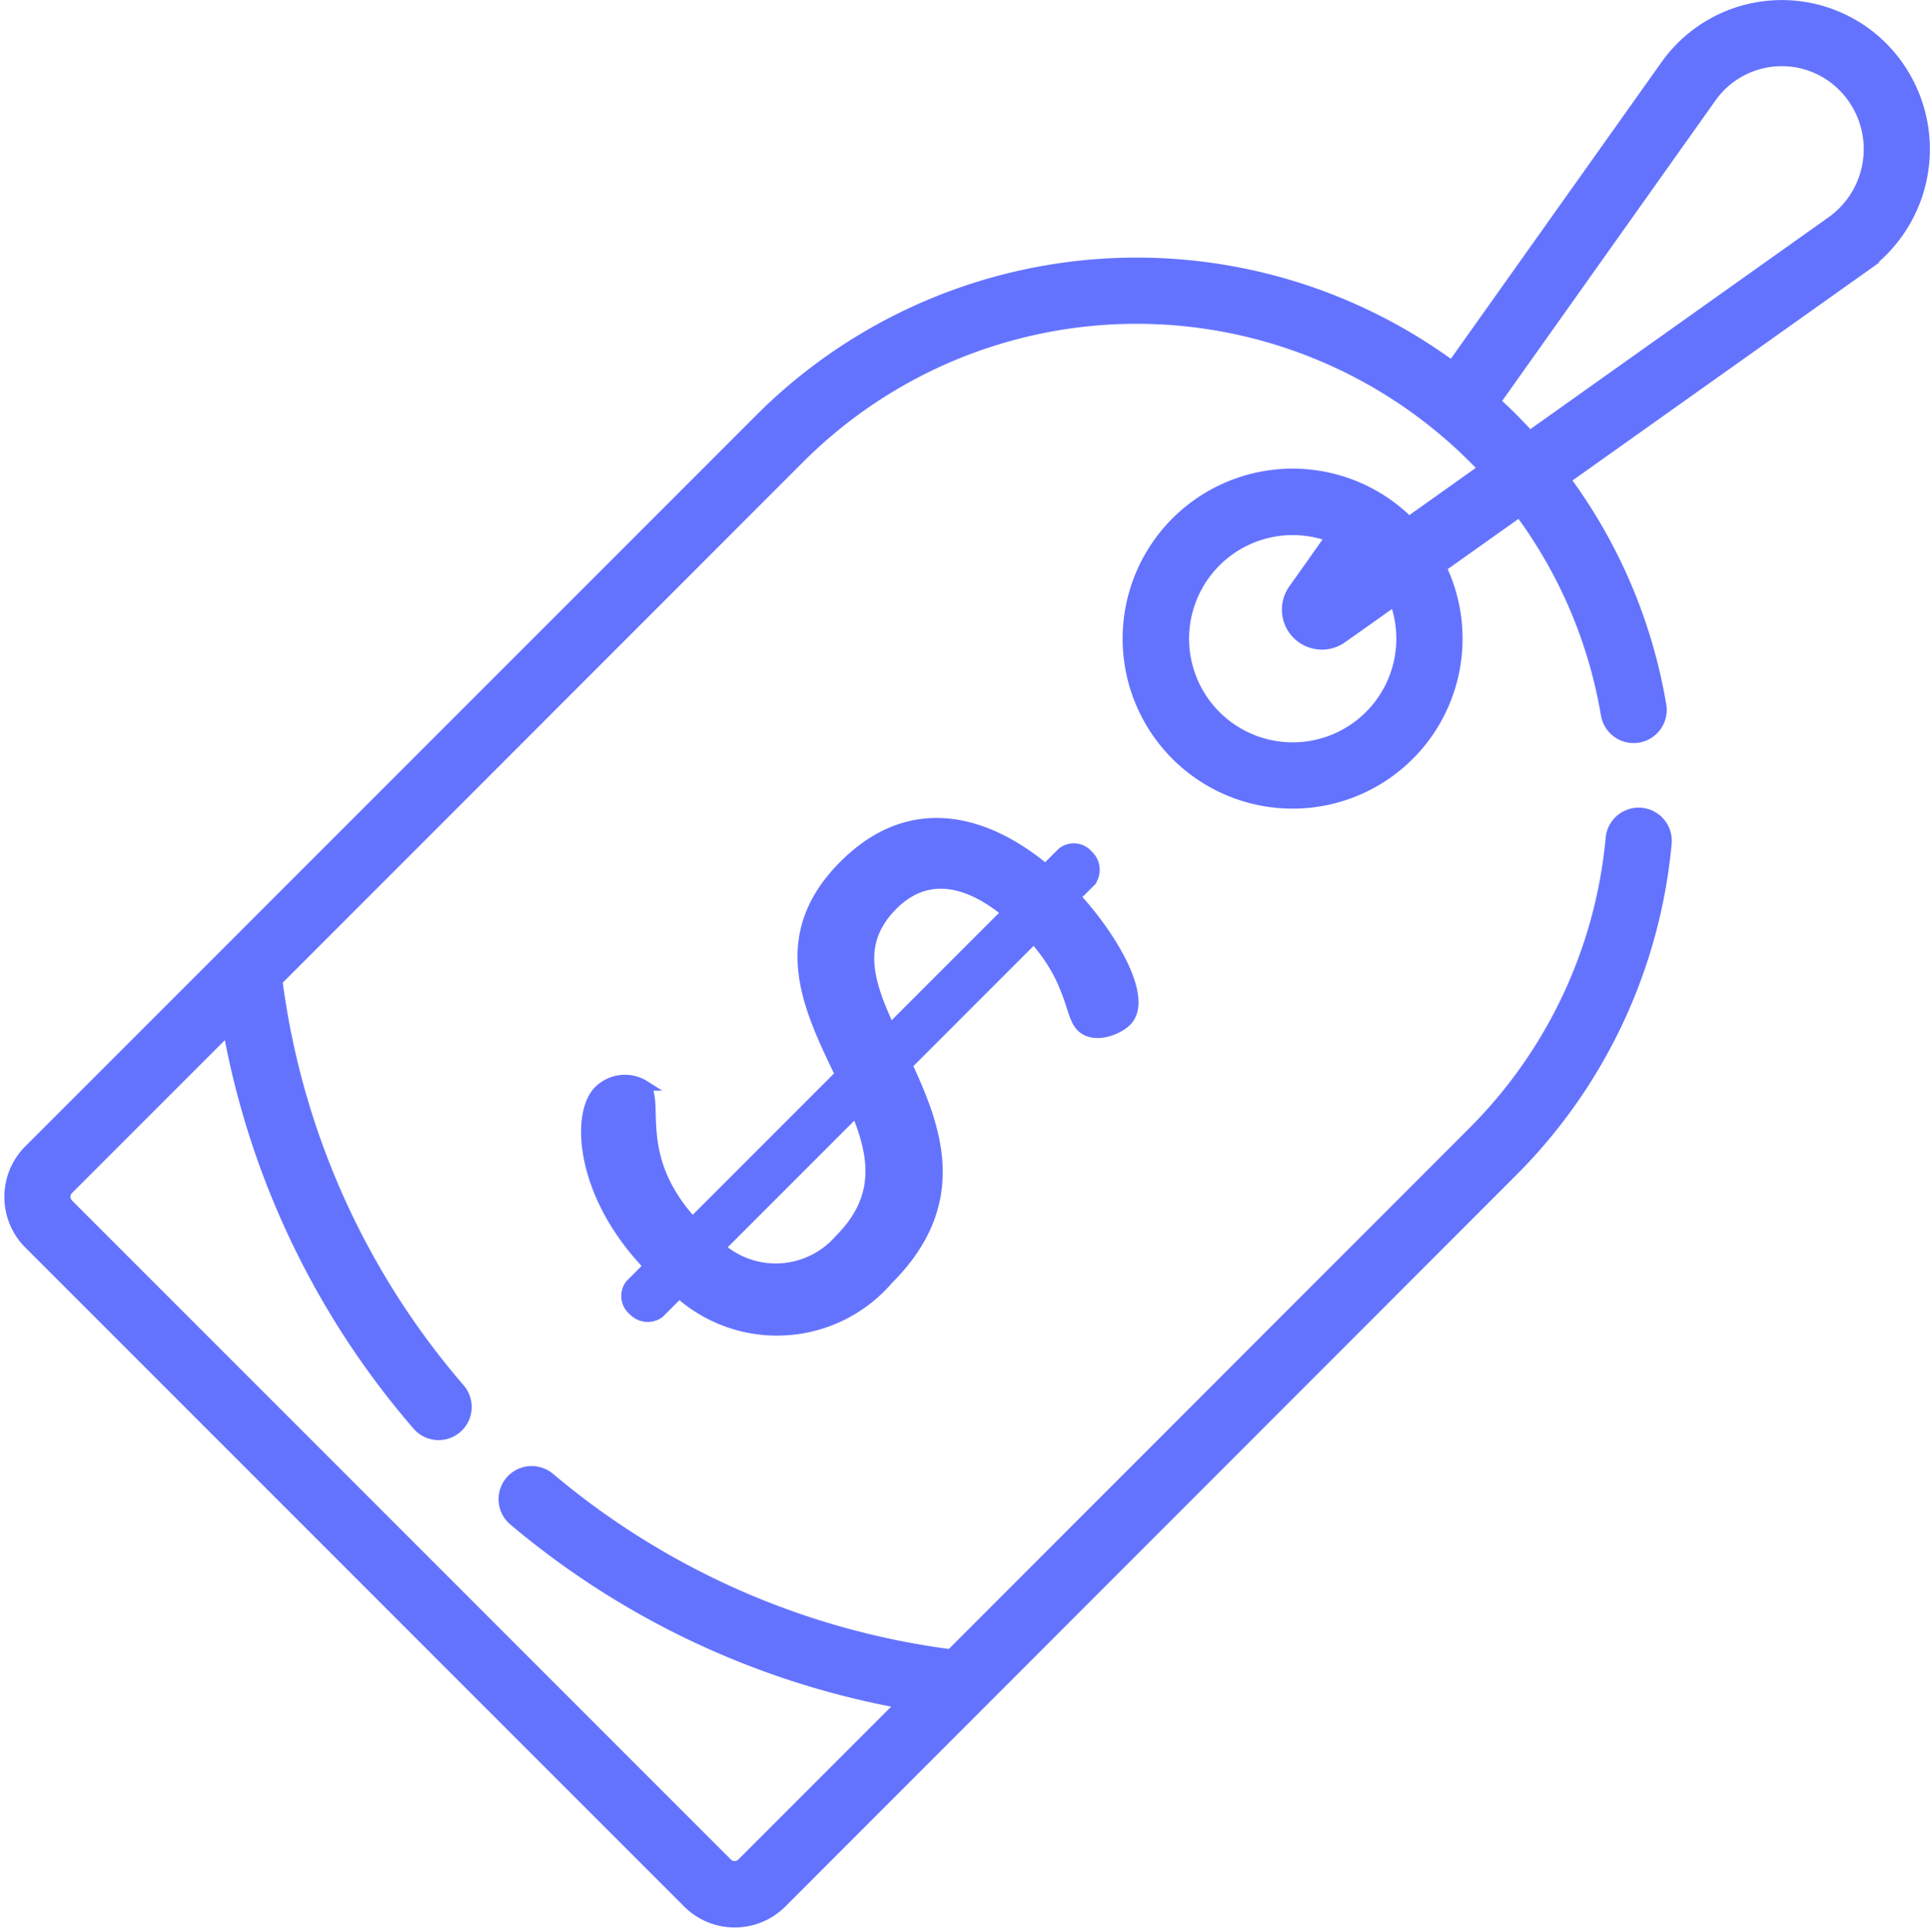
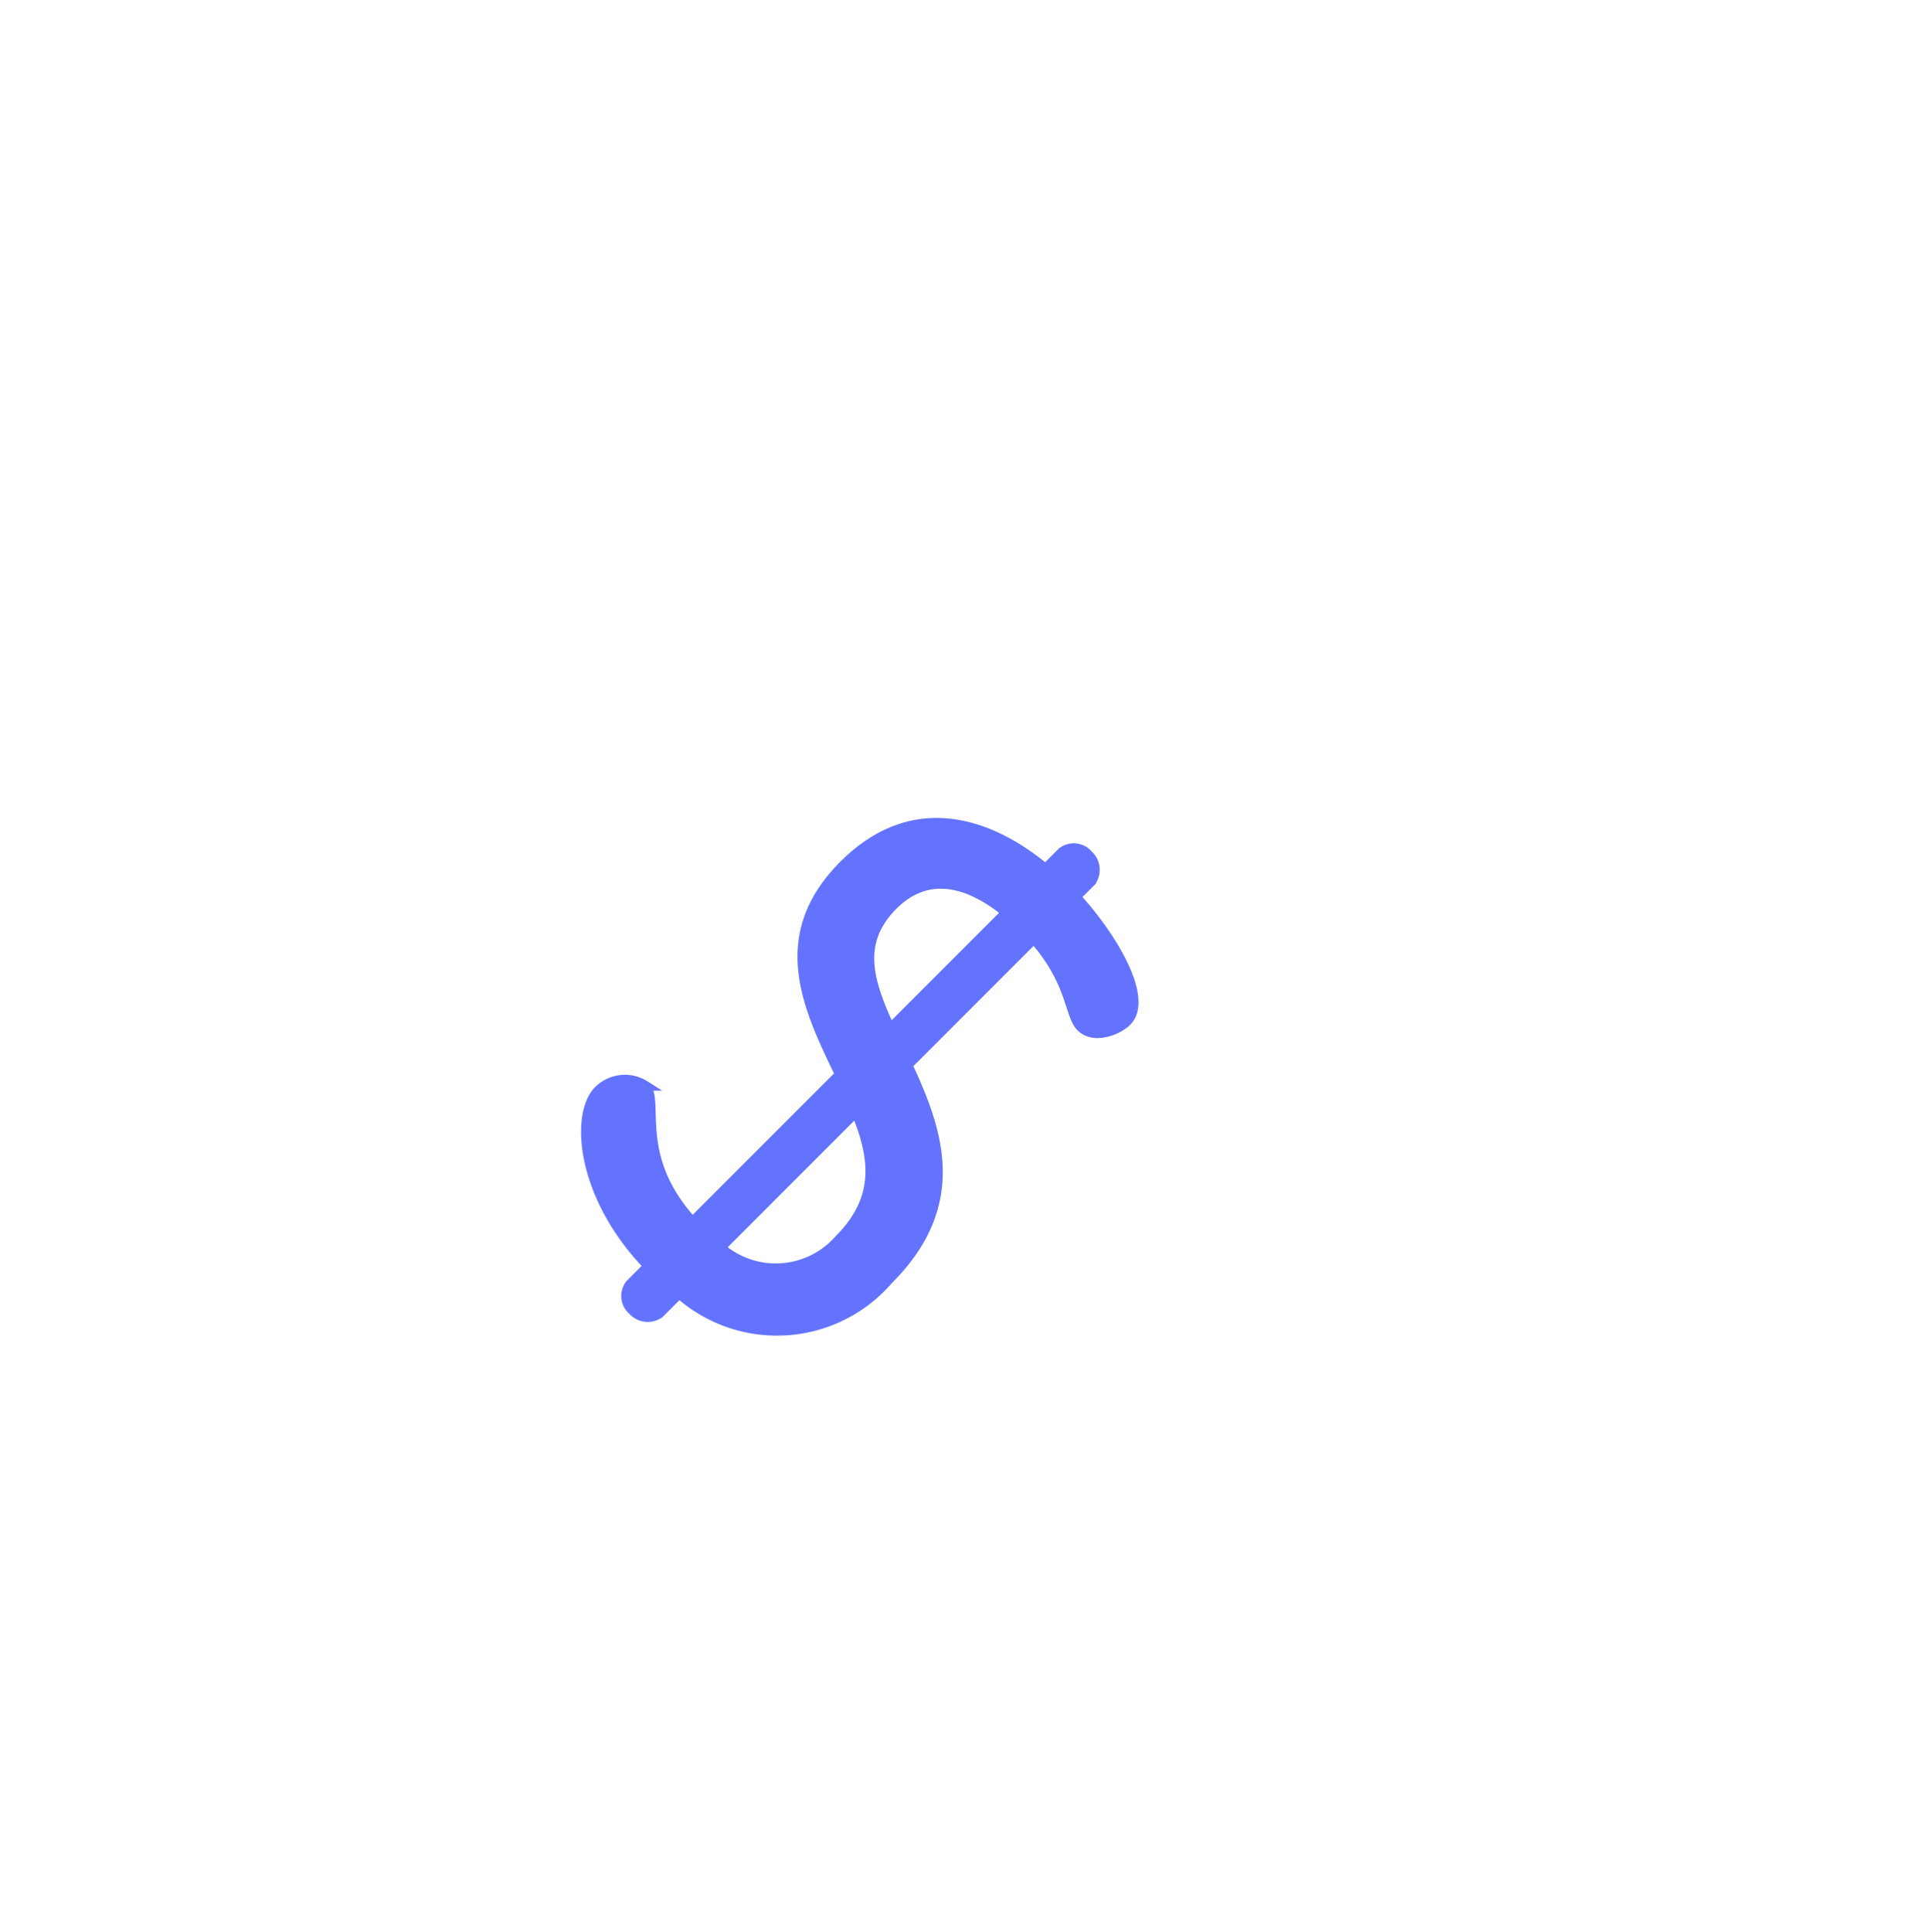
<svg xmlns="http://www.w3.org/2000/svg" width="57.116" height="57.153" viewBox="0 0 57.116 57.153">
  <g id="price" transform="translate(0.279 0.152)">
    <g id="price-2" data-name="price" transform="translate(0)">
      <g id="Group_49" data-name="Group 49" transform="translate(17.068 24.199)">
        <g id="Group_48" data-name="Group 48">
          <path id="Path_10" data-name="Path 10" d="M168.714,220.621l.46-.46a.588.588,0,0,0-.082-.772.555.555,0,0,0-.772-.082l-.493.493c-1.609-1.347-3.892-2.184-5.962-.115-2.1,2.1-1.067,4.221-.115,6.192l-4.369,4.369c-1.79-1.954-.952-3.58-1.412-4.04a1.1,1.1,0,0,0-1.363.148c-.69.69-.542,3.1,1.478,5.19l-.542.542a.555.555,0,0,0,.082.772.588.588,0,0,0,.772.082l.591-.591a4.347,4.347,0,0,0,6.192-.411c2.25-2.25,1.445-4.434.558-6.34l3.744-3.745c1.133,1.264,1.051,2.266,1.4,2.611.378.378,1.084.1,1.347-.164C170.882,223.643,169.831,221.836,168.714,220.621Zm-6.98,10.133A2.5,2.5,0,0,1,158.2,231l4.024-4.024C162.753,228.258,162.983,229.506,161.734,230.754Zm1.494-6.224c-.608-1.33-1.051-2.529.082-3.663,1.051-1.051,2.283-.673,3.367.214Z" transform="translate(-154.234 -218.437)" fill="#6473fe" stroke="#6473fe" stroke-width="0.3" />
        </g>
      </g>
      <g id="Group_51" data-name="Group 51">
        <g id="Group_50" data-name="Group 50">
-           <path id="Path_11" data-name="Path 11" d="M55.6,1.234a4.216,4.216,0,0,0-6.417.54l-6.323,8.9a15.776,15.776,0,0,0-20.471,1.552L.744,33.871a1.968,1.968,0,0,0,0,2.78l19.5,19.5a1.968,1.968,0,0,0,2.78,0L44.664,34.5a15.769,15.769,0,0,0,4.547-9.7.83.83,0,1,0-1.654-.151,14.105,14.105,0,0,1-4.068,8.674L28.024,48.794A23.013,23.013,0,0,1,16.16,43.569a.83.83,0,0,0-1.07,1.27,24.657,24.657,0,0,0,11.48,5.408l-4.725,4.725a.305.305,0,0,1-.431,0l-19.5-19.5a.308.308,0,0,1,0-.431l4.725-4.725a24.639,24.639,0,0,0,5.6,11.7A.83.83,0,0,0,13.5,40.936,23,23,0,0,1,8.1,28.867L23.563,13.4a14.1,14.1,0,0,1,20.229.314l-2.208,1.569a4.88,4.88,0,1,0,.961,1.354l2.316-1.645a13.971,13.971,0,0,1,2.555,6,.83.83,0,0,0,1.637-.278,15.625,15.625,0,0,0-2.838-6.684l8.835-6.275A4.286,4.286,0,0,0,55.6,1.234ZM40.42,21.02a3.216,3.216,0,1,1-1.152-5.288l-1.1,1.553a1.034,1.034,0,0,0,1.442,1.442l1.553-1.1A3.22,3.22,0,0,1,40.42,21.02ZM54.089,6.4l-8.931,6.344c-.335-.366-.62-.655-1.012-1.013l6.391-9a2.555,2.555,0,0,1,3.889-.327A2.624,2.624,0,0,1,54.089,6.4Z" transform="translate(-0.169 0)" fill="#6473fe" stroke="#6473fe" stroke-width="0.3" />
-         </g>
+           </g>
      </g>
    </g>
  </g>
</svg>